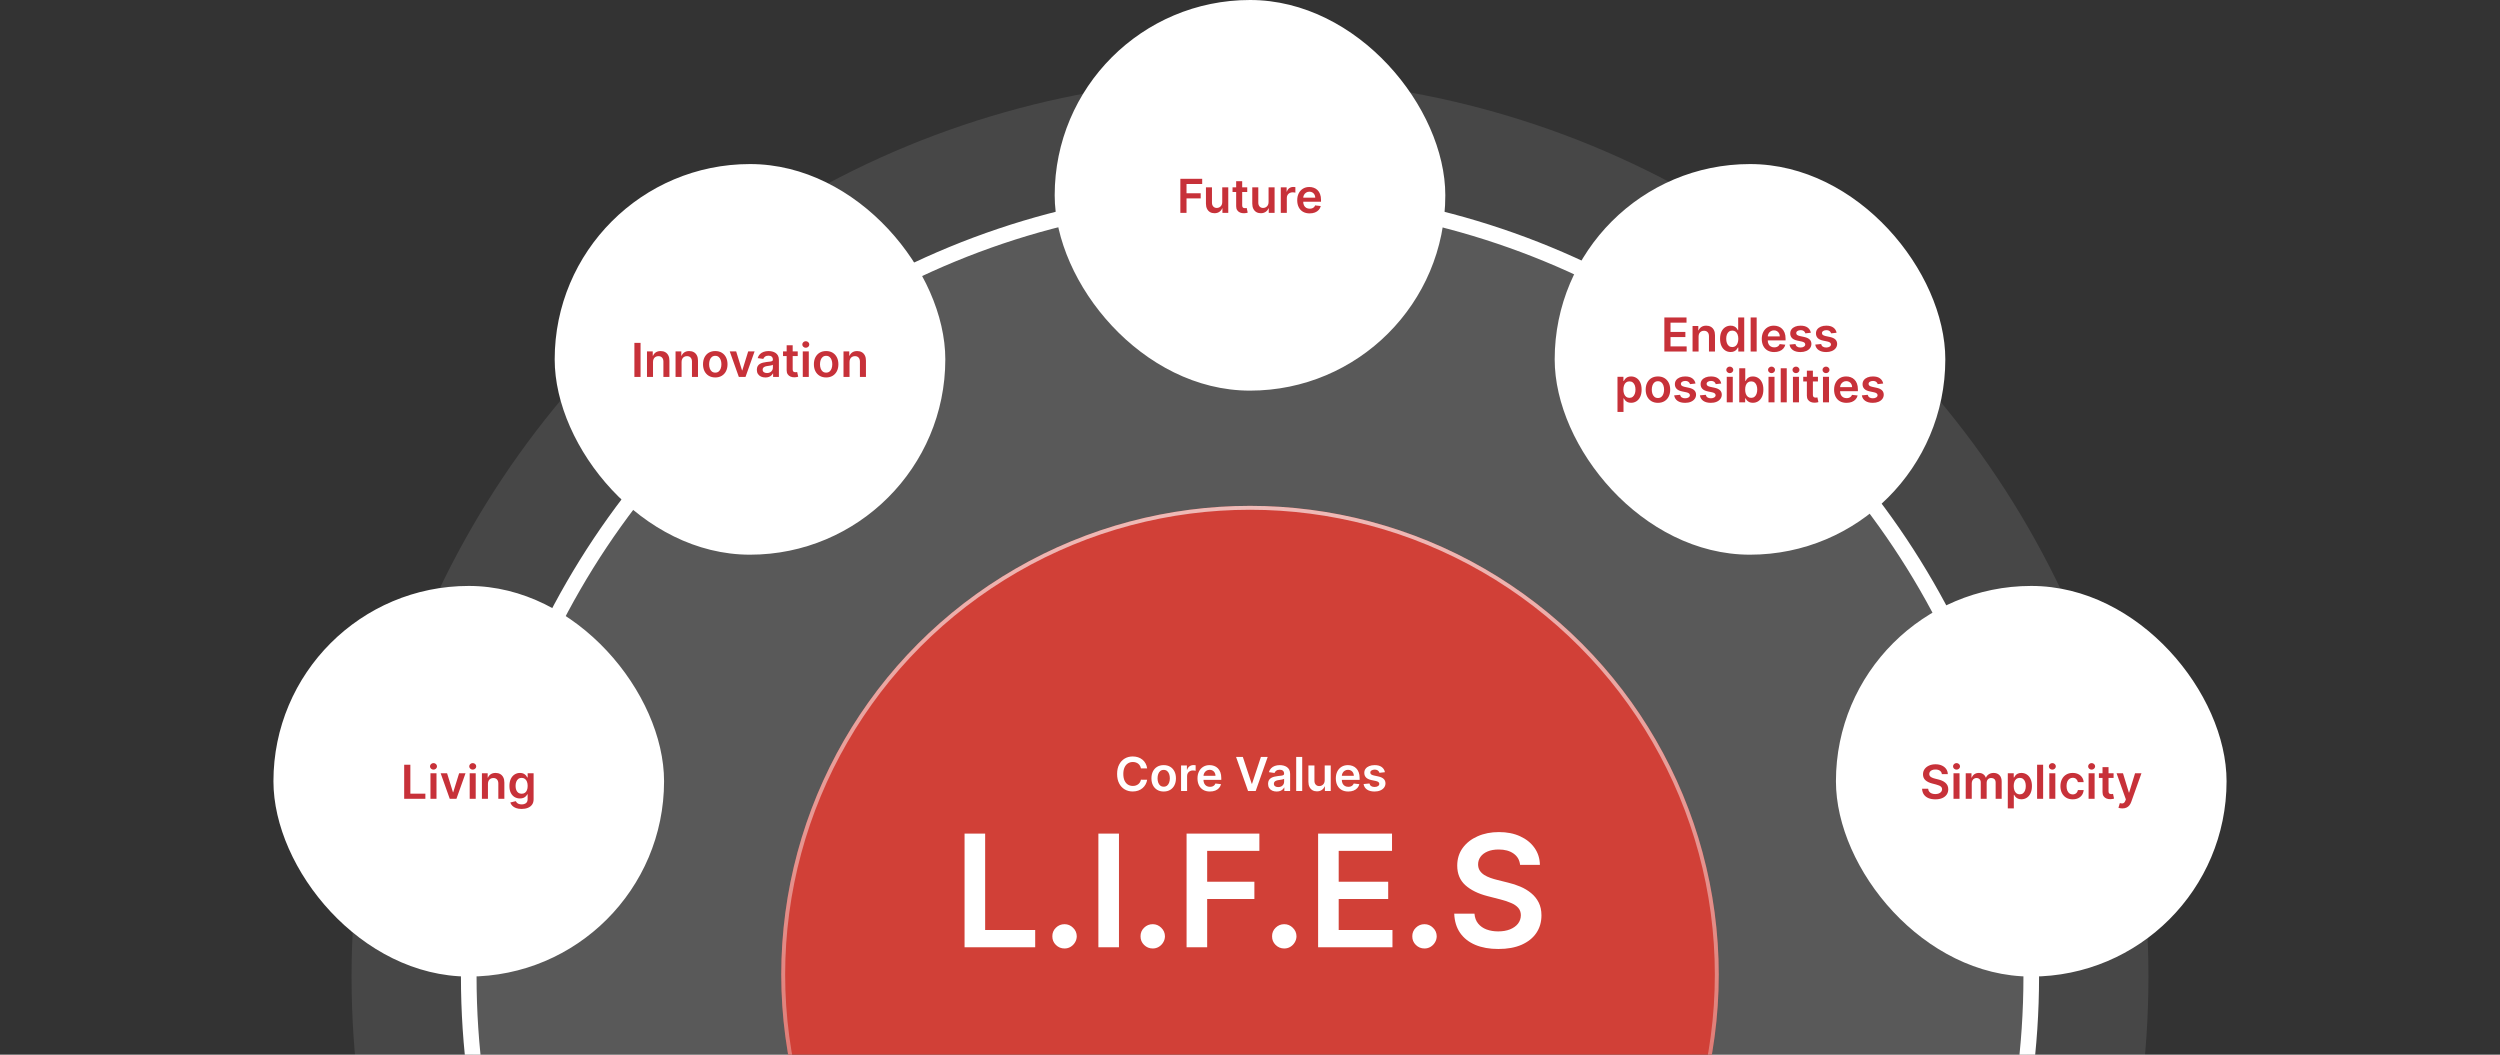
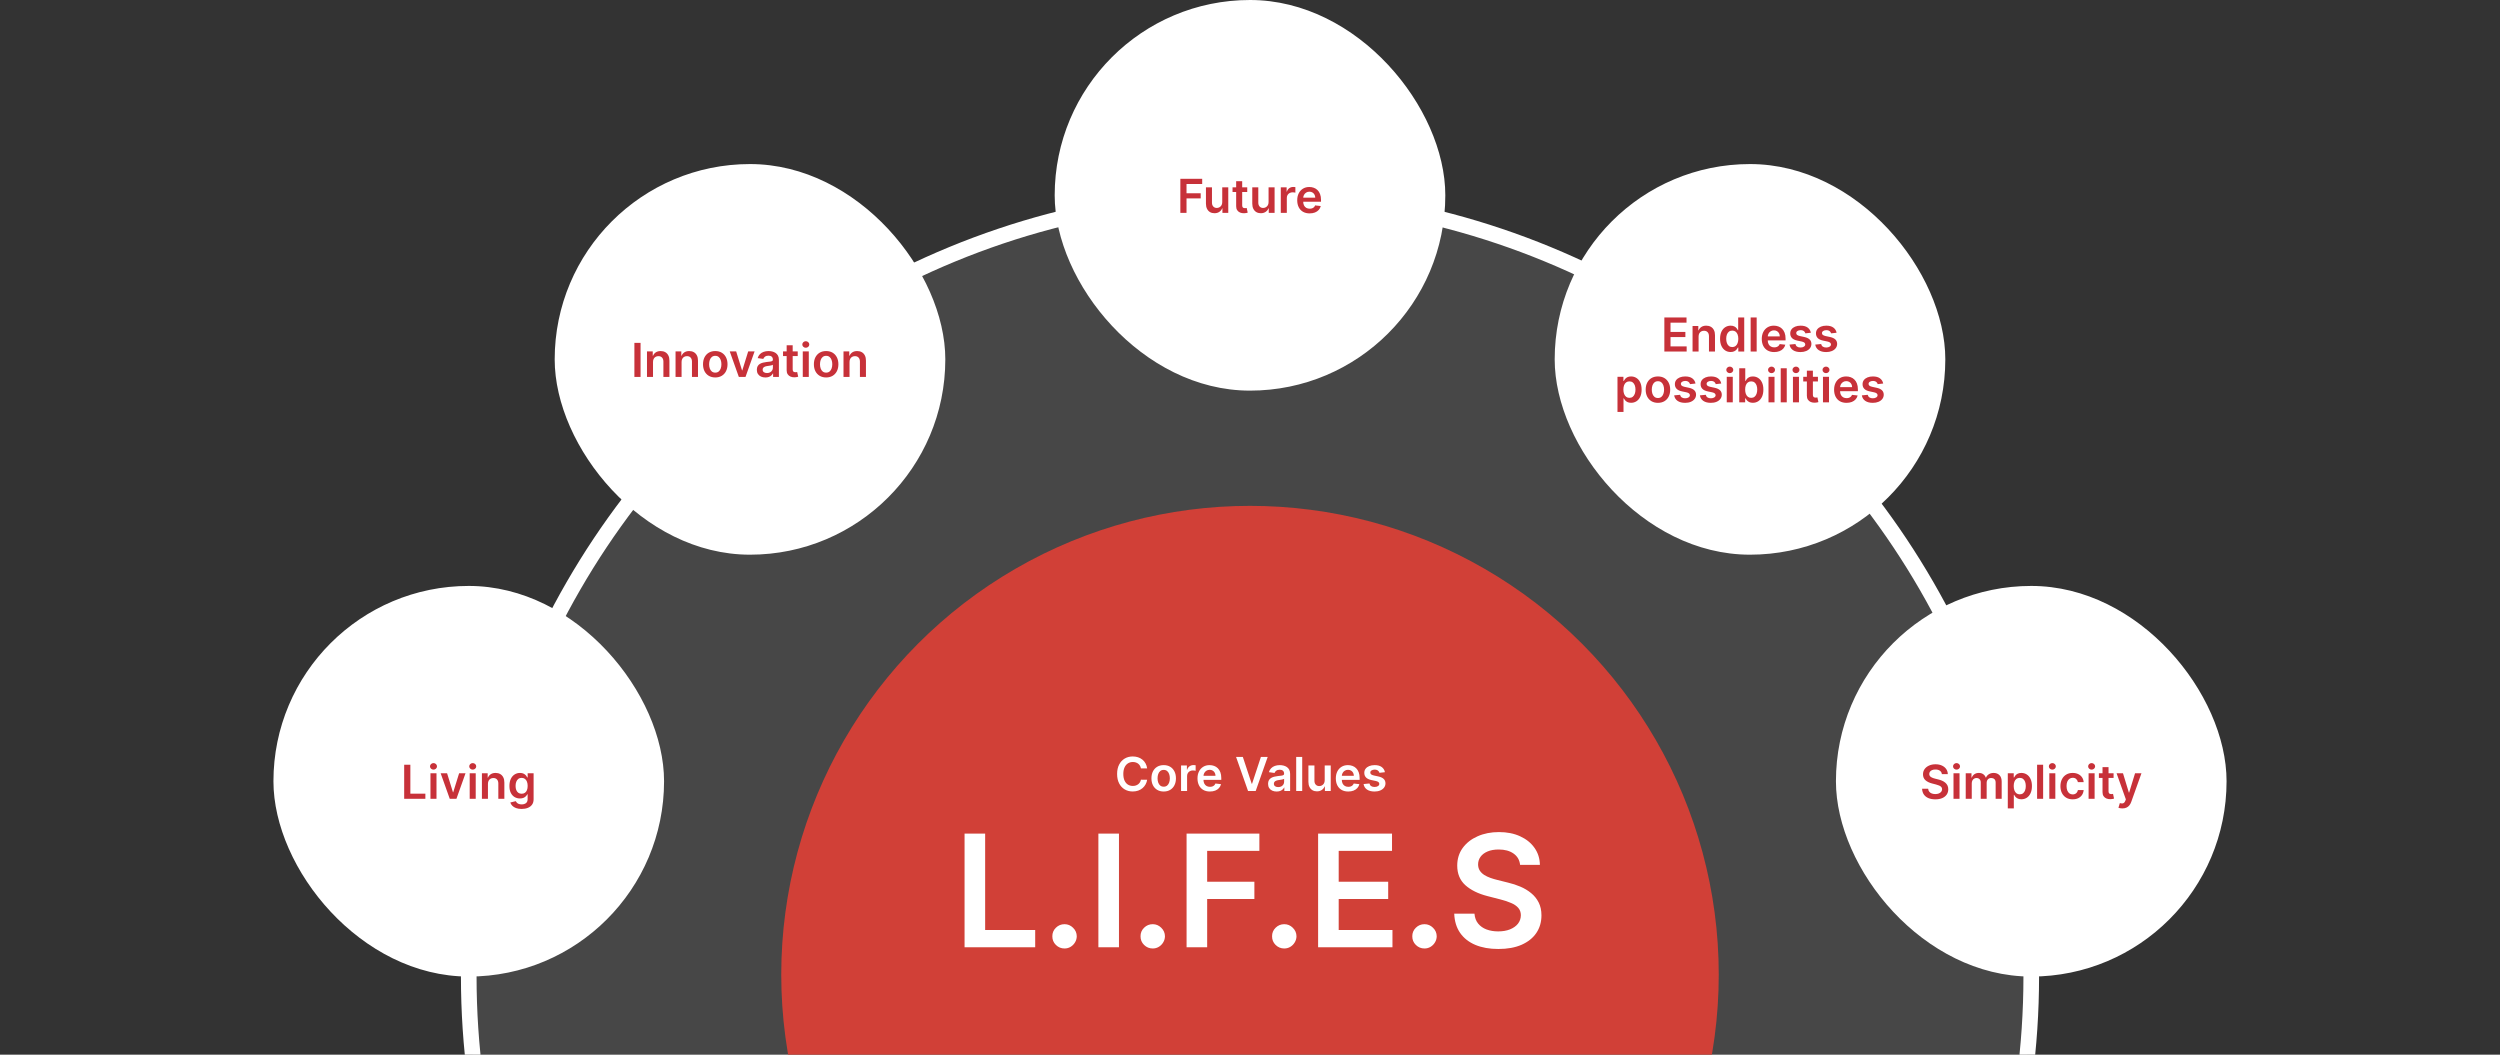
<svg xmlns="http://www.w3.org/2000/svg" width="1280" height="540" viewBox="0 0 1280 540" fill="none">
  <rect x="0" y="0" width="1280" height="540" fill="#333333" stroke="none" />
  <g clip-path="url(#clip0_247_283)">
    <circle cx="640" cy="500" r="400" fill="white" fill-opacity="0.1" stroke="white" stroke-width="8" />
-     <circle cx="640" cy="500" r="460" fill="white" fill-opacity="0.1" />
    <rect x="140" y="300" width="200" height="200" rx="100" fill="white" />
-     <path d="M206.94 409V391.545H210.102V406.349H217.79V409H206.94ZM220.398 409V395.909H223.483V409H220.398ZM221.949 394.051C221.46 394.051 221.04 393.889 220.688 393.565C220.335 393.236 220.159 392.841 220.159 392.381C220.159 391.915 220.335 391.52 220.688 391.196C221.04 390.866 221.46 390.702 221.949 390.702C222.443 390.702 222.864 390.866 223.21 391.196C223.563 391.52 223.739 391.915 223.739 392.381C223.739 392.841 223.563 393.236 223.21 393.565C222.864 393.889 222.443 394.051 221.949 394.051ZM238.349 395.909L233.687 409H230.278L225.616 395.909H228.906L231.914 405.634H232.05L235.067 395.909H238.349ZM240.484 409V395.909H243.569V409H240.484ZM242.035 394.051C241.546 394.051 241.126 393.889 240.773 393.565C240.421 393.236 240.245 392.841 240.245 392.381C240.245 391.915 240.421 391.52 240.773 391.196C241.126 390.866 241.546 390.702 242.035 390.702C242.529 390.702 242.95 390.866 243.296 391.196C243.648 391.52 243.825 391.915 243.825 392.381C243.825 392.841 243.648 393.236 243.296 393.565C242.95 393.889 242.529 394.051 242.035 394.051ZM249.827 401.33V409H246.741V395.909H249.69V398.134H249.844C250.145 397.401 250.625 396.818 251.284 396.386C251.949 395.955 252.77 395.739 253.747 395.739C254.651 395.739 255.438 395.932 256.108 396.318C256.784 396.705 257.307 397.264 257.676 397.997C258.051 398.73 258.236 399.619 258.23 400.665V409H255.145V401.142C255.145 400.267 254.918 399.582 254.463 399.088C254.014 398.594 253.392 398.347 252.597 398.347C252.057 398.347 251.577 398.466 251.156 398.705C250.741 398.937 250.415 399.276 250.176 399.719C249.943 400.162 249.827 400.699 249.827 401.33ZM267.06 414.182C265.952 414.182 265 414.031 264.205 413.73C263.409 413.435 262.77 413.037 262.287 412.537C261.804 412.037 261.469 411.483 261.281 410.875L264.06 410.202C264.185 410.457 264.366 410.71 264.605 410.96C264.844 411.216 265.165 411.426 265.568 411.591C265.977 411.761 266.491 411.847 267.111 411.847C267.986 411.847 268.71 411.634 269.284 411.207C269.858 410.787 270.145 410.094 270.145 409.128V406.648H269.991C269.832 406.966 269.599 407.293 269.293 407.628C268.991 407.963 268.591 408.244 268.091 408.472C267.597 408.699 266.974 408.812 266.224 408.812C265.219 408.812 264.307 408.577 263.489 408.105C262.676 407.628 262.028 406.918 261.545 405.974C261.068 405.026 260.83 403.838 260.83 402.412C260.83 400.974 261.068 399.761 261.545 398.773C262.028 397.778 262.679 397.026 263.497 396.514C264.315 395.997 265.227 395.739 266.233 395.739C267 395.739 267.631 395.869 268.125 396.131C268.625 396.386 269.023 396.696 269.318 397.06C269.614 397.418 269.838 397.756 269.991 398.074H270.162V395.909H273.205V409.213C273.205 410.332 272.938 411.259 272.403 411.991C271.869 412.724 271.139 413.273 270.213 413.636C269.287 414 268.236 414.182 267.06 414.182ZM267.085 406.392C267.739 406.392 268.295 406.233 268.756 405.915C269.216 405.597 269.565 405.139 269.804 404.543C270.043 403.946 270.162 403.23 270.162 402.395C270.162 401.571 270.043 400.849 269.804 400.23C269.571 399.611 269.224 399.131 268.764 398.79C268.31 398.443 267.75 398.27 267.085 398.27C266.398 398.27 265.824 398.449 265.364 398.807C264.903 399.165 264.557 399.656 264.324 400.281C264.091 400.901 263.974 401.605 263.974 402.395C263.974 403.196 264.091 403.898 264.324 404.5C264.563 405.097 264.912 405.562 265.372 405.898C265.838 406.227 266.409 406.392 267.085 406.392Z" fill="#C73139" />
+     <path d="M206.94 409V391.545H210.102V406.349H217.79V409H206.94ZM220.398 409V395.909H223.483V409H220.398ZM221.949 394.051C221.46 394.051 221.04 393.889 220.688 393.565C220.335 393.236 220.159 392.841 220.159 392.381C220.159 391.915 220.335 391.52 220.688 391.196C221.04 390.866 221.46 390.702 221.949 390.702C222.443 390.702 222.864 390.866 223.21 391.196C223.563 391.52 223.739 391.915 223.739 392.381C223.739 392.841 223.563 393.236 223.21 393.565C222.864 393.889 222.443 394.051 221.949 394.051ZM238.349 395.909L233.687 409H230.278L225.616 395.909H228.906L231.914 405.634H232.05L235.067 395.909H238.349ZM240.484 409V395.909H243.569V409H240.484ZM242.035 394.051C241.546 394.051 241.126 393.889 240.773 393.565C240.421 393.236 240.245 392.841 240.245 392.381C240.245 391.915 240.421 391.52 240.773 391.196C241.126 390.866 241.546 390.702 242.035 390.702C242.529 390.702 242.95 390.866 243.296 391.196C243.648 391.52 243.825 391.915 243.825 392.381C243.825 392.841 243.648 393.236 243.296 393.565C242.95 393.889 242.529 394.051 242.035 394.051ZM249.827 401.33V409H246.741V395.909H249.69V398.134H249.844C250.145 397.401 250.625 396.818 251.284 396.386C251.949 395.955 252.77 395.739 253.747 395.739C254.651 395.739 255.438 395.932 256.108 396.318C256.784 396.705 257.307 397.264 257.676 397.997C258.051 398.73 258.236 399.619 258.23 400.665V409H255.145V401.142C255.145 400.267 254.918 399.582 254.463 399.088C254.014 398.594 253.392 398.347 252.597 398.347C252.057 398.347 251.577 398.466 251.156 398.705C250.741 398.937 250.415 399.276 250.176 399.719C249.943 400.162 249.827 400.699 249.827 401.33ZM267.06 414.182C265.952 414.182 265 414.031 264.205 413.73C263.409 413.435 262.77 413.037 262.287 412.537C261.804 412.037 261.469 411.483 261.281 410.875L264.06 410.202C264.185 410.457 264.366 410.71 264.605 410.96C264.844 411.216 265.165 411.426 265.568 411.591C265.977 411.761 266.491 411.847 267.111 411.847C267.986 411.847 268.71 411.634 269.284 411.207C269.858 410.787 270.145 410.094 270.145 409.128V406.648H269.991C269.832 406.966 269.599 407.293 269.293 407.628C268.991 407.963 268.591 408.244 268.091 408.472C267.597 408.699 266.974 408.812 266.224 408.812C265.219 408.812 264.307 408.577 263.489 408.105C262.676 407.628 262.028 406.918 261.545 405.974C261.068 405.026 260.83 403.838 260.83 402.412C260.83 400.974 261.068 399.761 261.545 398.773C262.028 397.778 262.679 397.026 263.497 396.514C264.315 395.997 265.227 395.739 266.233 395.739C267 395.739 267.631 395.869 268.125 396.131C268.625 396.386 269.023 396.696 269.318 397.06C269.614 397.418 269.838 397.756 269.991 398.074H270.162V395.909H273.205V409.213C273.205 410.332 272.938 411.259 272.403 411.991C271.869 412.724 271.139 413.273 270.213 413.636C269.287 414 268.236 414.182 267.06 414.182M267.085 406.392C267.739 406.392 268.295 406.233 268.756 405.915C269.216 405.597 269.565 405.139 269.804 404.543C270.043 403.946 270.162 403.23 270.162 402.395C270.162 401.571 270.043 400.849 269.804 400.23C269.571 399.611 269.224 399.131 268.764 398.79C268.31 398.443 267.75 398.27 267.085 398.27C266.398 398.27 265.824 398.449 265.364 398.807C264.903 399.165 264.557 399.656 264.324 400.281C264.091 400.901 263.974 401.605 263.974 402.395C263.974 403.196 264.091 403.898 264.324 404.5C264.563 405.097 264.912 405.562 265.372 405.898C265.838 406.227 266.409 406.392 267.085 406.392Z" fill="#C73139" />
    <rect x="284" y="84" width="200" height="200" rx="100" fill="white" />
    <path d="M327.969 175.545V193H324.808V175.545H327.969ZM334.342 185.33V193H331.257V179.909H334.206V182.134H334.359C334.661 181.401 335.141 180.818 335.8 180.386C336.464 179.955 337.286 179.739 338.263 179.739C339.166 179.739 339.953 179.932 340.624 180.318C341.3 180.705 341.822 181.264 342.192 181.997C342.567 182.73 342.751 183.619 342.746 184.665V193H339.661V185.142C339.661 184.267 339.433 183.582 338.979 183.088C338.53 182.594 337.908 182.347 337.112 182.347C336.572 182.347 336.092 182.466 335.672 182.705C335.257 182.937 334.93 183.276 334.692 183.719C334.459 184.162 334.342 184.699 334.342 185.33ZM348.967 185.33V193H345.882V179.909H348.831V182.134H348.984C349.286 181.401 349.766 180.818 350.425 180.386C351.089 179.955 351.911 179.739 352.888 179.739C353.791 179.739 354.578 179.932 355.249 180.318C355.925 180.705 356.447 181.264 356.817 181.997C357.192 182.73 357.376 183.619 357.371 184.665V193H354.286V185.142C354.286 184.267 354.058 183.582 353.604 183.088C353.155 182.594 352.533 182.347 351.737 182.347C351.197 182.347 350.717 182.466 350.297 182.705C349.882 182.937 349.555 183.276 349.317 183.719C349.084 184.162 348.967 184.699 348.967 185.33ZM366.217 193.256C364.939 193.256 363.831 192.974 362.893 192.412C361.956 191.849 361.229 191.062 360.712 190.051C360.2 189.04 359.945 187.858 359.945 186.506C359.945 185.153 360.2 183.969 360.712 182.952C361.229 181.935 361.956 181.145 362.893 180.582C363.831 180.02 364.939 179.739 366.217 179.739C367.496 179.739 368.604 180.02 369.541 180.582C370.479 181.145 371.203 181.935 371.714 182.952C372.232 183.969 372.49 185.153 372.49 186.506C372.49 187.858 372.232 189.04 371.714 190.051C371.203 191.062 370.479 191.849 369.541 192.412C368.604 192.974 367.496 193.256 366.217 193.256ZM366.234 190.784C366.928 190.784 367.507 190.594 367.973 190.213C368.439 189.827 368.786 189.31 369.013 188.662C369.246 188.014 369.362 187.293 369.362 186.497C369.362 185.696 369.246 184.972 369.013 184.324C368.786 183.67 368.439 183.151 367.973 182.764C367.507 182.378 366.928 182.185 366.234 182.185C365.524 182.185 364.933 182.378 364.462 182.764C363.996 183.151 363.646 183.67 363.413 184.324C363.186 184.972 363.072 185.696 363.072 186.497C363.072 187.293 363.186 188.014 363.413 188.662C363.646 189.31 363.996 189.827 364.462 190.213C364.933 190.594 365.524 190.784 366.234 190.784ZM386.357 179.909L381.695 193H378.286L373.624 179.909H376.913L379.922 189.634H380.058L383.075 179.909H386.357ZM391.884 193.264C391.054 193.264 390.307 193.116 389.642 192.821C388.983 192.52 388.46 192.077 388.074 191.491C387.693 190.906 387.503 190.185 387.503 189.327C387.503 188.588 387.639 187.977 387.912 187.494C388.185 187.011 388.557 186.625 389.028 186.335C389.5 186.045 390.031 185.827 390.622 185.679C391.219 185.526 391.835 185.415 392.472 185.347C393.239 185.267 393.861 185.196 394.338 185.134C394.815 185.065 395.162 184.963 395.378 184.827C395.599 184.685 395.71 184.466 395.71 184.17V184.119C395.71 183.477 395.52 182.98 395.139 182.628C394.759 182.276 394.21 182.099 393.494 182.099C392.739 182.099 392.139 182.264 391.696 182.594C391.259 182.923 390.963 183.312 390.81 183.761L387.929 183.352C388.156 182.557 388.531 181.892 389.054 181.358C389.577 180.818 390.216 180.415 390.972 180.148C391.727 179.875 392.563 179.739 393.477 179.739C394.108 179.739 394.736 179.812 395.361 179.96C395.986 180.108 396.557 180.352 397.074 180.693C397.591 181.028 398.006 181.486 398.318 182.065C398.636 182.645 398.795 183.369 398.795 184.239V193H395.83V191.202H395.727C395.54 191.565 395.276 191.906 394.935 192.224C394.599 192.537 394.176 192.79 393.665 192.983C393.159 193.17 392.565 193.264 391.884 193.264ZM392.685 190.997C393.304 190.997 393.841 190.875 394.295 190.631C394.75 190.381 395.099 190.051 395.344 189.642C395.594 189.233 395.719 188.787 395.719 188.304V186.761C395.622 186.841 395.457 186.915 395.224 186.983C394.997 187.051 394.741 187.111 394.457 187.162C394.173 187.213 393.892 187.259 393.614 187.298C393.335 187.338 393.094 187.372 392.889 187.401C392.429 187.463 392.017 187.565 391.653 187.707C391.29 187.849 391.003 188.048 390.793 188.304C390.582 188.554 390.477 188.878 390.477 189.276C390.477 189.844 390.685 190.273 391.099 190.562C391.514 190.852 392.043 190.997 392.685 190.997ZM408.435 179.909V182.295H400.909V179.909H408.435ZM402.767 176.773H405.852V189.062C405.852 189.477 405.915 189.795 406.04 190.017C406.17 190.233 406.341 190.381 406.551 190.46C406.761 190.54 406.994 190.58 407.25 190.58C407.443 190.58 407.619 190.565 407.778 190.537C407.943 190.509 408.068 190.483 408.153 190.46L408.673 192.872C408.509 192.929 408.273 192.991 407.966 193.06C407.665 193.128 407.295 193.168 406.858 193.179C406.085 193.202 405.389 193.085 404.77 192.83C404.151 192.568 403.659 192.165 403.295 191.619C402.938 191.074 402.761 190.392 402.767 189.574V176.773ZM411.015 193V179.909H414.1V193H411.015ZM412.566 178.051C412.077 178.051 411.657 177.889 411.305 177.565C410.952 177.236 410.776 176.841 410.776 176.381C410.776 175.915 410.952 175.52 411.305 175.196C411.657 174.866 412.077 174.702 412.566 174.702C413.06 174.702 413.481 174.866 413.827 175.196C414.18 175.52 414.356 175.915 414.356 176.381C414.356 176.841 414.18 177.236 413.827 177.565C413.481 177.889 413.06 178.051 412.566 178.051ZM422.983 193.256C421.705 193.256 420.597 192.974 419.659 192.412C418.722 191.849 417.994 191.062 417.477 190.051C416.966 189.04 416.71 187.858 416.71 186.506C416.71 185.153 416.966 183.969 417.477 182.952C417.994 181.935 418.722 181.145 419.659 180.582C420.597 180.02 421.705 179.739 422.983 179.739C424.261 179.739 425.369 180.02 426.307 180.582C427.244 181.145 427.969 181.935 428.48 182.952C428.997 183.969 429.256 185.153 429.256 186.506C429.256 187.858 428.997 189.04 428.48 190.051C427.969 191.062 427.244 191.849 426.307 192.412C425.369 192.974 424.261 193.256 422.983 193.256ZM423 190.784C423.693 190.784 424.273 190.594 424.739 190.213C425.205 189.827 425.551 189.31 425.778 188.662C426.011 188.014 426.128 187.293 426.128 186.497C426.128 185.696 426.011 184.972 425.778 184.324C425.551 183.67 425.205 183.151 424.739 182.764C424.273 182.378 423.693 182.185 423 182.185C422.29 182.185 421.699 182.378 421.227 182.764C420.761 183.151 420.412 183.67 420.179 184.324C419.952 184.972 419.838 185.696 419.838 186.497C419.838 187.293 419.952 188.014 420.179 188.662C420.412 189.31 420.761 189.827 421.227 190.213C421.699 190.594 422.29 190.784 423 190.784ZM434.96 185.33V193H431.874V179.909H434.823V182.134H434.977C435.278 181.401 435.758 180.818 436.417 180.386C437.082 179.955 437.903 179.739 438.88 179.739C439.783 179.739 440.57 179.932 441.241 180.318C441.917 180.705 442.44 181.264 442.809 181.997C443.184 182.73 443.369 183.619 443.363 184.665V193H440.278V185.142C440.278 184.267 440.05 183.582 439.596 183.088C439.147 182.594 438.525 182.347 437.729 182.347C437.19 182.347 436.71 182.466 436.289 182.705C435.874 182.937 435.548 183.276 435.309 183.719C435.076 184.162 434.96 184.699 434.96 185.33Z" fill="#C73139" />
    <rect x="540" width="200" height="200" rx="100" fill="white" />
    <path d="M604.339 109V91.546H615.521V94.196H607.501V98.935H614.754V101.585H607.501V109H604.339ZM625.788 103.494V95.909H628.874V109H625.882V106.673H625.746C625.45 107.406 624.964 108.006 624.288 108.472C623.618 108.937 622.791 109.17 621.808 109.17C620.95 109.17 620.192 108.98 619.533 108.599C618.879 108.213 618.368 107.653 617.999 106.92C617.629 106.182 617.445 105.29 617.445 104.244V95.909H620.53V103.767C620.53 104.597 620.757 105.256 621.212 105.744C621.666 106.233 622.263 106.477 623.001 106.477C623.456 106.477 623.896 106.366 624.322 106.145C624.749 105.923 625.098 105.594 625.371 105.156C625.649 104.713 625.788 104.159 625.788 103.494ZM638.583 95.909V98.296H631.058V95.909H638.583ZM632.915 92.773H636.001V105.062C636.001 105.477 636.063 105.795 636.188 106.017C636.319 106.233 636.489 106.381 636.7 106.46C636.91 106.54 637.143 106.58 637.398 106.58C637.592 106.58 637.768 106.565 637.927 106.537C638.092 106.509 638.217 106.483 638.302 106.46L638.822 108.872C638.657 108.929 638.421 108.991 638.114 109.06C637.813 109.128 637.444 109.168 637.006 109.179C636.234 109.202 635.538 109.085 634.918 108.83C634.299 108.568 633.808 108.165 633.444 107.619C633.086 107.074 632.91 106.392 632.915 105.574V92.773ZM649.507 103.494V95.909H652.592V109H649.601V106.673H649.464C649.169 107.406 648.683 108.006 648.007 108.472C647.337 108.937 646.51 109.17 645.527 109.17C644.669 109.17 643.911 108.98 643.251 108.599C642.598 108.213 642.087 107.653 641.717 106.92C641.348 106.182 641.163 105.29 641.163 104.244V95.909H644.249V103.767C644.249 104.597 644.476 105.256 644.93 105.744C645.385 106.233 645.982 106.477 646.72 106.477C647.175 106.477 647.615 106.366 648.041 106.145C648.467 105.923 648.817 105.594 649.089 105.156C649.368 104.713 649.507 104.159 649.507 103.494ZM655.765 109V95.909H658.756V98.091H658.893C659.131 97.335 659.54 96.753 660.12 96.344C660.705 95.929 661.373 95.722 662.123 95.722C662.293 95.722 662.484 95.73 662.694 95.747C662.91 95.758 663.089 95.778 663.231 95.807V98.645C663.1 98.599 662.893 98.56 662.609 98.526C662.33 98.486 662.06 98.466 661.799 98.466C661.237 98.466 660.731 98.588 660.282 98.832C659.839 99.071 659.489 99.403 659.234 99.829C658.978 100.256 658.85 100.747 658.85 101.304V109H655.765ZM670.537 109.256C669.224 109.256 668.091 108.983 667.136 108.438C666.188 107.886 665.457 107.108 664.946 106.102C664.435 105.091 664.179 103.901 664.179 102.531C664.179 101.185 664.435 100.003 664.946 98.986C665.463 97.963 666.185 97.168 667.111 96.599C668.037 96.026 669.125 95.739 670.375 95.739C671.182 95.739 671.943 95.869 672.659 96.131C673.381 96.386 674.017 96.784 674.568 97.324C675.125 97.864 675.563 98.551 675.881 99.386C676.199 100.216 676.358 101.205 676.358 102.352V103.298H665.628V101.219H673.401C673.395 100.628 673.267 100.102 673.017 99.642C672.767 99.176 672.418 98.81 671.969 98.543C671.526 98.276 671.009 98.142 670.418 98.142C669.787 98.142 669.233 98.296 668.756 98.602C668.278 98.903 667.906 99.301 667.639 99.796C667.378 100.284 667.244 100.821 667.239 101.406V103.222C667.239 103.983 667.378 104.636 667.656 105.182C667.935 105.722 668.324 106.136 668.824 106.426C669.324 106.71 669.909 106.852 670.58 106.852C671.028 106.852 671.435 106.79 671.798 106.665C672.162 106.534 672.477 106.344 672.744 106.094C673.011 105.844 673.213 105.534 673.349 105.165L676.23 105.489C676.048 106.25 675.702 106.915 675.19 107.483C674.685 108.045 674.037 108.483 673.247 108.795C672.457 109.102 671.554 109.256 670.537 109.256Z" fill="#C73139" />
    <rect x="796" y="84" width="200" height="200" rx="100" fill="white" />
    <path d="M852.147 180V162.545H863.5V165.196H855.309V169.935H862.912V172.585H855.309V177.349H863.568V180H852.147ZM869.674 172.33V180H866.589V166.909H869.538V169.134H869.691C869.993 168.401 870.473 167.818 871.132 167.386C871.797 166.955 872.618 166.739 873.595 166.739C874.498 166.739 875.285 166.932 875.956 167.318C876.632 167.705 877.154 168.264 877.524 168.997C877.899 169.73 878.083 170.619 878.078 171.665V180H874.993V172.142C874.993 171.267 874.765 170.582 874.311 170.088C873.862 169.594 873.24 169.347 872.444 169.347C871.904 169.347 871.424 169.466 871.004 169.705C870.589 169.937 870.262 170.276 870.024 170.719C869.791 171.162 869.674 171.699 869.674 172.33ZM886.072 180.23C885.044 180.23 884.123 179.966 883.311 179.438C882.498 178.909 881.856 178.142 881.385 177.136C880.913 176.131 880.677 174.909 880.677 173.472C880.677 172.017 880.916 170.79 881.393 169.79C881.876 168.784 882.527 168.026 883.345 167.514C884.163 166.997 885.075 166.739 886.081 166.739C886.848 166.739 887.478 166.869 887.973 167.131C888.467 167.386 888.859 167.696 889.149 168.06C889.439 168.418 889.663 168.756 889.822 169.074H889.95V162.545H893.044V180H890.01V177.938H889.822C889.663 178.256 889.433 178.594 889.132 178.952C888.831 179.304 888.433 179.605 887.939 179.855C887.444 180.105 886.822 180.23 886.072 180.23ZM886.933 177.699C887.586 177.699 888.143 177.523 888.603 177.17C889.064 176.812 889.413 176.315 889.652 175.679C889.89 175.043 890.01 174.301 890.01 173.455C890.01 172.608 889.89 171.872 889.652 171.247C889.419 170.622 889.072 170.136 888.612 169.79C888.157 169.443 887.598 169.27 886.933 169.27C886.245 169.27 885.672 169.449 885.211 169.807C884.751 170.165 884.404 170.659 884.172 171.29C883.939 171.92 883.822 172.642 883.822 173.455C883.822 174.273 883.939 175.003 884.172 175.645C884.41 176.281 884.76 176.784 885.22 177.153C885.686 177.517 886.257 177.699 886.933 177.699ZM899.417 162.545V180H896.331V162.545H899.417ZM908.385 180.256C907.072 180.256 905.939 179.983 904.984 179.438C904.035 178.886 903.305 178.108 902.794 177.102C902.282 176.091 902.027 174.901 902.027 173.531C902.027 172.185 902.282 171.003 902.794 169.986C903.311 168.963 904.032 168.168 904.958 167.599C905.885 167.026 906.973 166.739 908.223 166.739C909.029 166.739 909.791 166.869 910.507 167.131C911.228 167.386 911.865 167.784 912.416 168.324C912.973 168.864 913.41 169.551 913.728 170.386C914.047 171.216 914.206 172.205 914.206 173.352V174.298H903.475V172.219H911.248C911.243 171.628 911.115 171.102 910.865 170.642C910.615 170.176 910.265 169.81 909.816 169.543C909.373 169.276 908.856 169.142 908.265 169.142C907.635 169.142 907.081 169.295 906.603 169.602C906.126 169.903 905.754 170.301 905.487 170.795C905.225 171.284 905.092 171.821 905.086 172.406V174.222C905.086 174.983 905.225 175.636 905.504 176.182C905.782 176.722 906.172 177.136 906.672 177.426C907.172 177.71 907.757 177.852 908.427 177.852C908.876 177.852 909.282 177.79 909.646 177.665C910.01 177.534 910.325 177.344 910.592 177.094C910.859 176.844 911.061 176.534 911.197 176.165L914.078 176.489C913.896 177.25 913.549 177.915 913.038 178.483C912.532 179.045 911.885 179.483 911.095 179.795C910.305 180.102 909.402 180.256 908.385 180.256ZM927.162 170.369L924.35 170.676C924.27 170.392 924.131 170.125 923.932 169.875C923.739 169.625 923.478 169.423 923.148 169.27C922.819 169.116 922.415 169.04 921.938 169.04C921.296 169.04 920.756 169.179 920.319 169.457C919.887 169.736 919.674 170.097 919.679 170.54C919.674 170.92 919.813 171.23 920.097 171.469C920.387 171.707 920.864 171.903 921.529 172.057L923.762 172.534C925 172.801 925.921 173.224 926.523 173.804C927.131 174.384 927.438 175.142 927.444 176.08C927.438 176.903 927.196 177.631 926.719 178.261C926.248 178.886 925.591 179.375 924.75 179.727C923.909 180.08 922.944 180.256 921.853 180.256C920.25 180.256 918.961 179.92 917.983 179.25C917.006 178.574 916.424 177.634 916.236 176.429L919.245 176.139C919.381 176.73 919.671 177.176 920.114 177.477C920.557 177.778 921.134 177.929 921.844 177.929C922.577 177.929 923.165 177.778 923.608 177.477C924.057 177.176 924.282 176.804 924.282 176.361C924.282 175.986 924.137 175.676 923.847 175.432C923.563 175.187 923.12 175 922.517 174.869L920.284 174.401C919.029 174.139 918.1 173.699 917.498 173.08C916.895 172.455 916.597 171.665 916.603 170.71C916.597 169.903 916.816 169.205 917.259 168.614C917.708 168.017 918.33 167.557 919.125 167.233C919.926 166.903 920.85 166.739 921.895 166.739C923.429 166.739 924.637 167.065 925.517 167.719C926.404 168.372 926.952 169.256 927.162 170.369ZM940.334 170.369L937.522 170.676C937.442 170.392 937.303 170.125 937.104 169.875C936.911 169.625 936.65 169.423 936.32 169.27C935.99 169.116 935.587 169.04 935.11 169.04C934.468 169.04 933.928 169.179 933.49 169.457C933.059 169.736 932.846 170.097 932.851 170.54C932.846 170.92 932.985 171.23 933.269 171.469C933.559 171.707 934.036 171.903 934.701 172.057L936.934 172.534C938.172 172.801 939.093 173.224 939.695 173.804C940.303 174.384 940.61 175.142 940.615 176.08C940.61 176.903 940.368 177.631 939.891 178.261C939.419 178.886 938.763 179.375 937.922 179.727C937.081 180.08 936.115 180.256 935.025 180.256C933.422 180.256 932.132 179.92 931.155 179.25C930.178 178.574 929.596 177.634 929.408 176.429L932.417 176.139C932.553 176.73 932.843 177.176 933.286 177.477C933.729 177.778 934.306 177.929 935.016 177.929C935.749 177.929 936.337 177.778 936.78 177.477C937.229 177.176 937.453 176.804 937.453 176.361C937.453 175.986 937.309 175.676 937.019 175.432C936.735 175.187 936.292 175 935.689 174.869L933.456 174.401C932.201 174.139 931.272 173.699 930.669 173.08C930.067 172.455 929.769 171.665 929.775 170.71C929.769 169.903 929.988 169.205 930.431 168.614C930.88 168.017 931.502 167.557 932.297 167.233C933.098 166.903 934.022 166.739 935.067 166.739C936.601 166.739 937.809 167.065 938.689 167.719C939.576 168.372 940.124 169.256 940.334 170.369ZM828.152 210.909V192.909H831.186V195.074H831.365C831.524 194.756 831.748 194.418 832.038 194.06C832.328 193.696 832.72 193.386 833.214 193.131C833.708 192.869 834.339 192.739 835.106 192.739C836.118 192.739 837.029 192.997 837.842 193.514C838.66 194.026 839.308 194.784 839.785 195.79C840.268 196.79 840.51 198.017 840.51 199.472C840.51 200.909 840.274 202.131 839.802 203.136C839.331 204.142 838.689 204.909 837.876 205.438C837.064 205.966 836.143 206.23 835.115 206.23C834.365 206.23 833.743 206.105 833.248 205.855C832.754 205.605 832.356 205.304 832.055 204.952C831.76 204.594 831.529 204.256 831.365 203.938H831.237V210.909H828.152ZM831.177 199.455C831.177 200.301 831.297 201.043 831.535 201.679C831.779 202.315 832.129 202.812 832.583 203.17C833.044 203.523 833.6 203.699 834.254 203.699C834.936 203.699 835.507 203.517 835.967 203.153C836.427 202.784 836.774 202.281 837.007 201.645C837.245 201.003 837.365 200.273 837.365 199.455C837.365 198.642 837.248 197.92 837.015 197.29C836.782 196.659 836.436 196.165 835.975 195.807C835.515 195.449 834.941 195.27 834.254 195.27C833.595 195.27 833.035 195.443 832.575 195.79C832.115 196.136 831.765 196.622 831.527 197.247C831.294 197.872 831.177 198.608 831.177 199.455ZM848.862 206.256C847.583 206.256 846.475 205.974 845.538 205.412C844.6 204.849 843.873 204.062 843.356 203.051C842.845 202.04 842.589 200.858 842.589 199.506C842.589 198.153 842.845 196.969 843.356 195.952C843.873 194.935 844.6 194.145 845.538 193.582C846.475 193.02 847.583 192.739 848.862 192.739C850.14 192.739 851.248 193.02 852.186 193.582C853.123 194.145 853.848 194.935 854.359 195.952C854.876 196.969 855.135 198.153 855.135 199.506C855.135 200.858 854.876 202.04 854.359 203.051C853.848 204.062 853.123 204.849 852.186 205.412C851.248 205.974 850.14 206.256 848.862 206.256ZM848.879 203.784C849.572 203.784 850.152 203.594 850.618 203.213C851.083 202.827 851.43 202.31 851.657 201.662C851.89 201.014 852.007 200.293 852.007 199.497C852.007 198.696 851.89 197.972 851.657 197.324C851.43 196.67 851.083 196.151 850.618 195.764C850.152 195.378 849.572 195.185 848.879 195.185C848.169 195.185 847.578 195.378 847.106 195.764C846.64 196.151 846.291 196.67 846.058 197.324C845.831 197.972 845.717 198.696 845.717 199.497C845.717 200.293 845.831 201.014 846.058 201.662C846.291 202.31 846.64 202.827 847.106 203.213C847.578 203.594 848.169 203.784 848.879 203.784ZM868.1 196.369L865.287 196.676C865.208 196.392 865.069 196.125 864.87 195.875C864.676 195.625 864.415 195.423 864.086 195.27C863.756 195.116 863.353 195.04 862.875 195.04C862.233 195.04 861.694 195.179 861.256 195.457C860.824 195.736 860.611 196.097 860.617 196.54C860.611 196.92 860.75 197.23 861.034 197.469C861.324 197.707 861.801 197.903 862.466 198.057L864.699 198.534C865.938 198.801 866.858 199.224 867.461 199.804C868.069 200.384 868.375 201.142 868.381 202.08C868.375 202.903 868.134 203.631 867.657 204.261C867.185 204.886 866.529 205.375 865.688 205.727C864.847 206.08 863.881 206.256 862.79 206.256C861.188 206.256 859.898 205.92 858.921 205.25C857.944 204.574 857.361 203.634 857.174 202.429L860.182 202.139C860.319 202.73 860.608 203.176 861.051 203.477C861.495 203.778 862.071 203.929 862.782 203.929C863.515 203.929 864.103 203.778 864.546 203.477C864.995 203.176 865.219 202.804 865.219 202.361C865.219 201.986 865.074 201.676 864.784 201.432C864.5 201.187 864.057 201 863.455 200.869L861.222 200.401C859.966 200.139 859.037 199.699 858.435 199.08C857.833 198.455 857.534 197.665 857.54 196.71C857.534 195.903 857.753 195.205 858.196 194.614C858.645 194.017 859.267 193.557 860.063 193.233C860.864 192.903 861.787 192.739 862.833 192.739C864.367 192.739 865.574 193.065 866.455 193.719C867.341 194.372 867.89 195.256 868.1 196.369ZM881.272 196.369L878.459 196.676C878.38 196.392 878.24 196.125 878.042 195.875C877.848 195.625 877.587 195.423 877.257 195.27C876.928 195.116 876.525 195.04 876.047 195.04C875.405 195.04 874.865 195.179 874.428 195.457C873.996 195.736 873.783 196.097 873.789 196.54C873.783 196.92 873.922 197.23 874.206 197.469C874.496 197.707 874.973 197.903 875.638 198.057L877.871 198.534C879.11 198.801 880.03 199.224 880.632 199.804C881.24 200.384 881.547 201.142 881.553 202.08C881.547 202.903 881.306 203.631 880.828 204.261C880.357 204.886 879.701 205.375 878.86 205.727C878.019 206.08 877.053 206.256 875.962 206.256C874.36 206.256 873.07 205.92 872.093 205.25C871.115 204.574 870.533 203.634 870.346 202.429L873.354 202.139C873.49 202.73 873.78 203.176 874.223 203.477C874.667 203.778 875.243 203.929 875.953 203.929C876.686 203.929 877.275 203.778 877.718 203.477C878.167 203.176 878.391 202.804 878.391 202.361C878.391 201.986 878.246 201.676 877.956 201.432C877.672 201.187 877.229 201 876.627 200.869L874.394 200.401C873.138 200.139 872.209 199.699 871.607 199.08C871.005 198.455 870.706 197.665 870.712 196.71C870.706 195.903 870.925 195.205 871.368 194.614C871.817 194.017 872.439 193.557 873.235 193.233C874.036 192.903 874.959 192.739 876.005 192.739C877.539 192.739 878.746 193.065 879.627 193.719C880.513 194.372 881.061 195.256 881.272 196.369ZM884.097 206V192.909H887.182V206H884.097ZM885.648 191.051C885.159 191.051 884.739 190.889 884.387 190.565C884.034 190.236 883.858 189.841 883.858 189.381C883.858 188.915 884.034 188.52 884.387 188.196C884.739 187.866 885.159 187.702 885.648 187.702C886.142 187.702 886.563 187.866 886.909 188.196C887.262 188.52 887.438 188.915 887.438 189.381C887.438 189.841 887.262 190.236 886.909 190.565C886.563 190.889 886.142 191.051 885.648 191.051ZM890.491 206V188.545H893.576V195.074H893.704C893.863 194.756 894.088 194.418 894.377 194.06C894.667 193.696 895.059 193.386 895.554 193.131C896.048 192.869 896.679 192.739 897.446 192.739C898.457 192.739 899.369 192.997 900.181 193.514C901 194.026 901.647 194.784 902.125 195.79C902.608 196.79 902.849 198.017 902.849 199.472C902.849 200.909 902.613 202.131 902.142 203.136C901.67 204.142 901.028 204.909 900.216 205.438C899.403 205.966 898.483 206.23 897.454 206.23C896.704 206.23 896.082 206.105 895.588 205.855C895.093 205.605 894.696 205.304 894.395 204.952C894.099 204.594 893.869 204.256 893.704 203.938H893.525V206H890.491ZM893.517 199.455C893.517 200.301 893.636 201.043 893.875 201.679C894.119 202.315 894.468 202.812 894.923 203.17C895.383 203.523 895.94 203.699 896.593 203.699C897.275 203.699 897.846 203.517 898.306 203.153C898.767 202.784 899.113 202.281 899.346 201.645C899.585 201.003 899.704 200.273 899.704 199.455C899.704 198.642 899.588 197.92 899.355 197.29C899.122 196.659 898.775 196.165 898.315 195.807C897.855 195.449 897.281 195.27 896.593 195.27C895.934 195.27 895.375 195.443 894.914 195.79C894.454 196.136 894.105 196.622 893.866 197.247C893.633 197.872 893.517 198.608 893.517 199.455ZM905.472 206V192.909H908.557V206H905.472ZM907.023 191.051C906.534 191.051 906.114 190.889 905.762 190.565C905.409 190.236 905.233 189.841 905.233 189.381C905.233 188.915 905.409 188.52 905.762 188.196C906.114 187.866 906.534 187.702 907.023 187.702C907.517 187.702 907.938 187.866 908.284 188.196C908.637 188.52 908.813 188.915 908.813 189.381C908.813 189.841 908.637 190.236 908.284 190.565C907.938 190.889 907.517 191.051 907.023 191.051ZM914.815 188.545V206H911.73V188.545H914.815ZM917.988 206V192.909H921.073V206H917.988ZM919.539 191.051C919.05 191.051 918.63 190.889 918.277 190.565C917.925 190.236 917.749 189.841 917.749 189.381C917.749 188.915 917.925 188.52 918.277 188.196C918.63 187.866 919.05 187.702 919.539 187.702C920.033 187.702 920.453 187.866 920.8 188.196C921.152 188.52 921.328 188.915 921.328 189.381C921.328 189.841 921.152 190.236 920.8 190.565C920.453 190.889 920.033 191.051 919.539 191.051ZM930.782 192.909V195.295H923.257V192.909H930.782ZM925.115 189.773H928.2V202.062C928.2 202.477 928.262 202.795 928.387 203.017C928.518 203.233 928.689 203.381 928.899 203.46C929.109 203.54 929.342 203.58 929.598 203.58C929.791 203.58 929.967 203.565 930.126 203.537C930.291 203.509 930.416 203.483 930.501 203.46L931.021 205.872C930.856 205.929 930.62 205.991 930.314 206.06C930.012 206.128 929.643 206.168 929.206 206.179C928.433 206.202 927.737 206.085 927.118 205.83C926.498 205.568 926.007 205.165 925.643 204.619C925.285 204.074 925.109 203.392 925.115 202.574V189.773ZM933.363 206V192.909H936.448V206H933.363ZM934.914 191.051C934.425 191.051 934.005 190.889 933.652 190.565C933.3 190.236 933.124 189.841 933.124 189.381C933.124 188.915 933.3 188.52 933.652 188.196C934.005 187.866 934.425 187.702 934.914 187.702C935.408 187.702 935.828 187.866 936.175 188.196C936.527 188.52 936.703 188.915 936.703 189.381C936.703 189.841 936.527 190.236 936.175 190.565C935.828 190.889 935.408 191.051 934.914 191.051ZM945.416 206.256C944.103 206.256 942.97 205.983 942.015 205.438C941.066 204.886 940.336 204.108 939.825 203.102C939.314 202.091 939.058 200.901 939.058 199.531C939.058 198.185 939.314 197.003 939.825 195.986C940.342 194.963 941.064 194.168 941.99 193.599C942.916 193.026 944.004 192.739 945.254 192.739C946.061 192.739 946.822 192.869 947.538 193.131C948.26 193.386 948.896 193.784 949.447 194.324C950.004 194.864 950.441 195.551 950.76 196.386C951.078 197.216 951.237 198.205 951.237 199.352V200.298H940.507V198.219H948.279C948.274 197.628 948.146 197.102 947.896 196.642C947.646 196.176 947.297 195.81 946.848 195.543C946.404 195.276 945.887 195.142 945.297 195.142C944.666 195.142 944.112 195.295 943.635 195.602C943.157 195.903 942.785 196.301 942.518 196.795C942.257 197.284 942.123 197.821 942.118 198.406V200.222C942.118 200.983 942.257 201.636 942.535 202.182C942.814 202.722 943.203 203.136 943.703 203.426C944.203 203.71 944.788 203.852 945.458 203.852C945.907 203.852 946.314 203.79 946.677 203.665C947.041 203.534 947.356 203.344 947.623 203.094C947.89 202.844 948.092 202.534 948.228 202.165L951.109 202.489C950.927 203.25 950.581 203.915 950.069 204.483C949.564 205.045 948.916 205.483 948.126 205.795C947.336 206.102 946.433 206.256 945.416 206.256ZM964.194 196.369L961.381 196.676C961.301 196.392 961.162 196.125 960.963 195.875C960.77 195.625 960.509 195.423 960.179 195.27C959.85 195.116 959.446 195.04 958.969 195.04C958.327 195.04 957.787 195.179 957.35 195.457C956.918 195.736 956.705 196.097 956.711 196.54C956.705 196.92 956.844 197.23 957.128 197.469C957.418 197.707 957.895 197.903 958.56 198.057L960.793 198.534C962.032 198.801 962.952 199.224 963.554 199.804C964.162 200.384 964.469 201.142 964.475 202.08C964.469 202.903 964.228 203.631 963.75 204.261C963.279 204.886 962.623 205.375 961.782 205.727C960.941 206.08 959.975 206.256 958.884 206.256C957.282 206.256 955.992 205.92 955.015 205.25C954.037 204.574 953.455 203.634 953.267 202.429L956.276 202.139C956.412 202.73 956.702 203.176 957.145 203.477C957.588 203.778 958.165 203.929 958.875 203.929C959.608 203.929 960.196 203.778 960.64 203.477C961.088 203.176 961.313 202.804 961.313 202.361C961.313 201.986 961.168 201.676 960.878 201.432C960.594 201.187 960.151 201 959.549 200.869L957.316 200.401C956.06 200.139 955.131 199.699 954.529 199.08C953.926 198.455 953.628 197.665 953.634 196.71C953.628 195.903 953.847 195.205 954.29 194.614C954.739 194.017 955.361 193.557 956.157 193.233C956.958 192.903 957.881 192.739 958.926 192.739C960.461 192.739 961.668 193.065 962.549 193.719C963.435 194.372 963.983 195.256 964.194 196.369Z" fill="#C73139" />
    <rect x="940" y="300" width="200" height="200" rx="100" fill="white" />
    <path d="M994.231 396.344C994.151 395.599 993.816 395.02 993.225 394.605C992.64 394.19 991.879 393.983 990.941 393.983C990.282 393.983 989.717 394.082 989.245 394.281C988.773 394.48 988.413 394.75 988.163 395.091C987.913 395.432 987.785 395.821 987.779 396.259C987.779 396.622 987.862 396.937 988.026 397.205C988.197 397.472 988.427 397.699 988.717 397.886C989.006 398.068 989.327 398.222 989.68 398.347C990.032 398.472 990.387 398.577 990.745 398.662L992.381 399.071C993.04 399.224 993.674 399.432 994.282 399.693C994.896 399.955 995.444 400.284 995.927 400.682C996.415 401.08 996.802 401.56 997.086 402.122C997.37 402.685 997.512 403.344 997.512 404.099C997.512 405.122 997.251 406.023 996.728 406.801C996.205 407.574 995.45 408.179 994.461 408.616C993.478 409.048 992.288 409.264 990.89 409.264C989.532 409.264 988.353 409.054 987.353 408.634C986.359 408.213 985.58 407.599 985.018 406.793C984.461 405.986 984.16 405.003 984.114 403.844H987.225C987.271 404.452 987.458 404.957 987.788 405.361C988.117 405.764 988.546 406.065 989.075 406.264C989.609 406.463 990.205 406.562 990.864 406.562C991.552 406.562 992.154 406.46 992.671 406.256C993.194 406.045 993.603 405.756 993.898 405.386C994.194 405.011 994.344 404.574 994.35 404.074C994.344 403.619 994.211 403.244 993.95 402.949C993.688 402.648 993.322 402.398 992.85 402.199C992.384 401.994 991.839 401.812 991.214 401.653L989.228 401.142C987.79 400.773 986.654 400.213 985.819 399.463C984.989 398.707 984.575 397.705 984.575 396.455C984.575 395.426 984.853 394.526 985.41 393.753C985.972 392.98 986.737 392.381 987.702 391.955C988.668 391.523 989.762 391.307 990.984 391.307C992.222 391.307 993.308 391.523 994.239 391.955C995.177 392.381 995.913 392.974 996.447 393.736C996.981 394.491 997.256 395.361 997.273 396.344H994.231ZM1000.19 409V395.909H1003.28V409H1000.19ZM1001.75 394.051C1001.26 394.051 1000.84 393.889 1000.48 393.565C1000.13 393.236 999.956 392.841 999.956 392.381C999.956 391.915 1000.13 391.52 1000.48 391.196C1000.84 390.866 1001.26 390.702 1001.75 390.702C1002.24 390.702 1002.66 390.866 1003.01 391.196C1003.36 391.52 1003.54 391.915 1003.54 392.381C1003.54 392.841 1003.36 393.236 1003.01 393.565C1002.66 393.889 1002.24 394.051 1001.75 394.051ZM1006.45 409V395.909H1009.4V398.134H1009.55C1009.83 397.384 1010.28 396.798 1010.91 396.378C1011.54 395.952 1012.29 395.739 1013.17 395.739C1014.05 395.739 1014.8 395.955 1015.41 396.386C1016.02 396.812 1016.46 397.395 1016.71 398.134H1016.84C1017.13 397.406 1017.62 396.827 1018.31 396.395C1019 395.957 1019.82 395.739 1020.77 395.739C1021.98 395.739 1022.96 396.119 1023.72 396.881C1024.48 397.642 1024.86 398.753 1024.86 400.213V409H1021.77V400.69C1021.77 399.878 1021.55 399.284 1021.12 398.909C1020.69 398.528 1020.16 398.338 1019.53 398.338C1018.79 398.338 1018.21 398.571 1017.79 399.037C1017.37 399.497 1017.17 400.097 1017.17 400.835V409H1014.14V400.562C1014.14 399.886 1013.94 399.347 1013.53 398.943C1013.12 398.54 1012.59 398.338 1011.94 398.338C1011.5 398.338 1011.09 398.452 1010.73 398.679C1010.37 398.901 1010.08 399.216 1009.86 399.625C1009.65 400.028 1009.54 400.5 1009.54 401.04V409H1006.45ZM1027.99 413.909V395.909H1031.03V398.074H1031.2C1031.36 397.756 1031.59 397.418 1031.88 397.06C1032.17 396.696 1032.56 396.386 1033.05 396.131C1033.55 395.869 1034.18 395.739 1034.95 395.739C1035.96 395.739 1036.87 395.997 1037.68 396.514C1038.5 397.026 1039.15 397.784 1039.62 398.79C1040.11 399.79 1040.35 401.017 1040.35 402.472C1040.35 403.909 1040.11 405.131 1039.64 406.136C1039.17 407.142 1038.53 407.909 1037.72 408.438C1036.9 408.966 1035.98 409.23 1034.95 409.23C1034.2 409.23 1033.58 409.105 1033.09 408.855C1032.59 408.605 1032.2 408.304 1031.89 407.952C1031.6 407.594 1031.37 407.256 1031.2 406.938H1031.08V413.909H1027.99ZM1031.02 402.455C1031.02 403.301 1031.14 404.043 1031.38 404.679C1031.62 405.315 1031.97 405.812 1032.42 406.17C1032.88 406.523 1033.44 406.699 1034.09 406.699C1034.78 406.699 1035.35 406.517 1035.81 406.153C1036.27 405.784 1036.61 405.281 1036.85 404.645C1037.09 404.003 1037.2 403.273 1037.2 402.455C1037.2 401.642 1037.09 400.92 1036.86 400.29C1036.62 399.659 1036.28 399.165 1035.82 398.807C1035.36 398.449 1034.78 398.27 1034.09 398.27C1033.43 398.27 1032.88 398.443 1032.41 398.79C1031.95 399.136 1031.61 399.622 1031.37 400.247C1031.13 400.872 1031.02 401.608 1031.02 402.455ZM1046.08 391.545V409H1042.99V391.545H1046.08ZM1049.25 409V395.909H1052.33V409H1049.25ZM1050.8 394.051C1050.31 394.051 1049.89 393.889 1049.54 393.565C1049.19 393.236 1049.01 392.841 1049.01 392.381C1049.01 391.915 1049.19 391.52 1049.54 391.196C1049.89 390.866 1050.31 390.702 1050.8 390.702C1051.29 390.702 1051.72 390.866 1052.06 391.196C1052.41 391.52 1052.59 391.915 1052.59 392.381C1052.59 392.841 1052.41 393.236 1052.06 393.565C1051.72 393.889 1051.29 394.051 1050.8 394.051ZM1061.22 409.256C1059.91 409.256 1058.79 408.969 1057.85 408.395C1056.92 407.821 1056.2 407.028 1055.69 406.017C1055.19 405 1054.94 403.83 1054.94 402.506C1054.94 401.176 1055.2 400.003 1055.71 398.986C1056.22 397.963 1056.94 397.168 1057.88 396.599C1058.81 396.026 1059.92 395.739 1061.2 395.739C1062.26 395.739 1063.2 395.935 1064.02 396.327C1064.85 396.713 1065.5 397.261 1065.99 397.972C1066.48 398.676 1066.76 399.5 1066.83 400.443H1063.88C1063.76 399.812 1063.47 399.287 1063.02 398.866C1062.58 398.44 1061.99 398.227 1061.24 398.227C1060.61 398.227 1060.06 398.398 1059.58 398.739C1059.1 399.074 1058.73 399.557 1058.46 400.188C1058.2 400.818 1058.07 401.574 1058.07 402.455C1058.07 403.347 1058.2 404.114 1058.46 404.756C1058.73 405.392 1059.09 405.884 1059.56 406.23C1060.04 406.571 1060.6 406.741 1061.24 406.741C1061.7 406.741 1062.1 406.656 1062.46 406.486C1062.83 406.31 1063.13 406.057 1063.37 405.727C1063.62 405.398 1063.79 404.997 1063.88 404.526H1066.83C1066.75 405.452 1066.48 406.273 1066.01 406.989C1065.54 407.699 1064.89 408.256 1064.08 408.659C1063.27 409.057 1062.31 409.256 1061.22 409.256ZM1069.36 409V395.909H1072.44V409H1069.36ZM1070.91 394.051C1070.42 394.051 1070 393.889 1069.65 393.565C1069.3 393.236 1069.12 392.841 1069.12 392.381C1069.12 391.915 1069.3 391.52 1069.65 391.196C1070 390.866 1070.42 390.702 1070.91 390.702C1071.4 390.702 1071.82 390.866 1072.17 391.196C1072.52 391.52 1072.7 391.915 1072.7 392.381C1072.7 392.841 1072.52 393.236 1072.17 393.565C1071.82 393.889 1071.4 394.051 1070.91 394.051ZM1082.15 395.909V398.295H1074.63V395.909H1082.15ZM1076.49 392.773H1079.57V405.062C1079.57 405.477 1079.63 405.795 1079.76 406.017C1079.89 406.233 1080.06 406.381 1080.27 406.46C1080.48 406.54 1080.71 406.58 1080.97 406.58C1081.16 406.58 1081.34 406.565 1081.5 406.537C1081.66 406.509 1081.79 406.483 1081.87 406.46L1082.39 408.872C1082.23 408.929 1081.99 408.991 1081.68 409.06C1081.38 409.128 1081.01 409.168 1080.58 409.179C1079.8 409.202 1079.11 409.085 1078.49 408.83C1077.87 408.568 1077.38 408.165 1077.01 407.619C1076.66 407.074 1076.48 406.392 1076.49 405.574V392.773ZM1086.65 413.909C1086.23 413.909 1085.84 413.875 1085.48 413.807C1085.13 413.744 1084.85 413.67 1084.64 413.585L1085.36 411.182C1085.8 411.313 1086.21 411.375 1086.56 411.369C1086.91 411.364 1087.22 411.253 1087.49 411.037C1087.76 410.827 1087.99 410.474 1088.18 409.98L1088.44 409.273L1083.69 395.909H1086.97L1089.98 405.795H1090.12L1093.15 395.909H1096.43L1091.19 410.585C1090.94 411.278 1090.62 411.872 1090.21 412.366C1089.81 412.866 1089.32 413.247 1088.73 413.509C1088.15 413.776 1087.46 413.909 1086.65 413.909Z" fill="#C73139" />
    <circle cx="640" cy="499" r="240" fill="#D14037" />
-     <circle cx="640" cy="499" r="239" stroke="url(#paint0_linear_247_283)" stroke-opacity="0.8" stroke-width="2" />
    <path d="M587.342 393.435H584.154C584.063 392.912 583.896 392.449 583.651 392.045C583.407 391.636 583.103 391.29 582.739 391.006C582.376 390.722 581.961 390.509 581.495 390.366C581.035 390.219 580.538 390.145 580.004 390.145C579.055 390.145 578.214 390.384 577.481 390.861C576.748 391.332 576.174 392.026 575.759 392.94C575.344 393.849 575.137 394.96 575.137 396.273C575.137 397.608 575.344 398.733 575.759 399.648C576.18 400.557 576.754 401.244 577.481 401.71C578.214 402.17 579.052 402.401 579.995 402.401C580.518 402.401 581.006 402.332 581.461 402.196C581.921 402.054 582.333 401.847 582.697 401.574C583.066 401.301 583.376 400.966 583.626 400.568C583.881 400.17 584.058 399.716 584.154 399.205L587.342 399.222C587.222 400.051 586.964 400.83 586.566 401.557C586.174 402.284 585.66 402.926 585.023 403.483C584.387 404.034 583.643 404.466 582.79 404.778C581.938 405.085 580.992 405.239 579.952 405.239C578.418 405.239 577.049 404.884 575.844 404.173C574.64 403.463 573.691 402.438 572.998 401.097C572.305 399.756 571.958 398.148 571.958 396.273C571.958 394.392 572.308 392.784 573.006 391.449C573.705 390.108 574.657 389.082 575.862 388.372C577.066 387.662 578.43 387.307 579.952 387.307C580.924 387.307 581.827 387.443 582.663 387.716C583.498 387.989 584.242 388.389 584.896 388.918C585.549 389.44 586.086 390.082 586.506 390.844C586.933 391.599 587.211 392.463 587.342 393.435ZM595.811 405.256C594.533 405.256 593.425 404.974 592.487 404.412C591.55 403.849 590.822 403.062 590.305 402.051C589.794 401.04 589.538 399.858 589.538 398.506C589.538 397.153 589.794 395.969 590.305 394.952C590.822 393.935 591.55 393.145 592.487 392.582C593.425 392.02 594.533 391.739 595.811 391.739C597.089 391.739 598.197 392.02 599.135 392.582C600.072 393.145 600.797 393.935 601.308 394.952C601.825 395.969 602.084 397.153 602.084 398.506C602.084 399.858 601.825 401.04 601.308 402.051C600.797 403.062 600.072 403.849 599.135 404.412C598.197 404.974 597.089 405.256 595.811 405.256ZM595.828 402.784C596.521 402.784 597.101 402.594 597.567 402.213C598.033 401.827 598.379 401.31 598.607 400.662C598.839 400.014 598.956 399.293 598.956 398.497C598.956 397.696 598.839 396.972 598.607 396.324C598.379 395.67 598.033 395.151 597.567 394.764C597.101 394.378 596.521 394.185 595.828 394.185C595.118 394.185 594.527 394.378 594.055 394.764C593.589 395.151 593.24 395.67 593.007 396.324C592.78 396.972 592.666 397.696 592.666 398.497C592.666 399.293 592.78 400.014 593.007 400.662C593.24 401.31 593.589 401.827 594.055 402.213C594.527 402.594 595.118 402.784 595.828 402.784ZM604.702 405V391.909H607.694V394.091H607.83C608.069 393.335 608.478 392.753 609.058 392.344C609.643 391.929 610.31 391.722 611.06 391.722C611.231 391.722 611.421 391.73 611.631 391.747C611.847 391.759 612.026 391.778 612.168 391.807V394.645C612.038 394.599 611.83 394.56 611.546 394.526C611.268 394.486 610.998 394.466 610.737 394.466C610.174 394.466 609.668 394.588 609.219 394.832C608.776 395.071 608.427 395.403 608.171 395.83C607.915 396.256 607.788 396.747 607.788 397.304V405H604.702ZM619.474 405.256C618.162 405.256 617.028 404.983 616.074 404.438C615.125 403.886 614.395 403.108 613.884 402.102C613.372 401.091 613.116 399.901 613.116 398.531C613.116 397.185 613.372 396.003 613.884 394.986C614.401 393.963 615.122 393.168 616.048 392.599C616.974 392.026 618.062 391.739 619.312 391.739C620.119 391.739 620.881 391.869 621.597 392.131C622.318 392.386 622.955 392.784 623.506 393.324C624.063 393.864 624.5 394.551 624.818 395.386C625.136 396.216 625.295 397.205 625.295 398.352V399.298H614.565V397.219H622.338C622.332 396.628 622.205 396.102 621.955 395.642C621.705 395.176 621.355 394.81 620.906 394.543C620.463 394.276 619.946 394.142 619.355 394.142C618.724 394.142 618.17 394.295 617.693 394.602C617.216 394.903 616.844 395.301 616.577 395.795C616.315 396.284 616.182 396.821 616.176 397.406V399.222C616.176 399.983 616.315 400.636 616.594 401.182C616.872 401.722 617.261 402.136 617.761 402.426C618.261 402.71 618.847 402.852 619.517 402.852C619.966 402.852 620.372 402.79 620.736 402.665C621.099 402.534 621.415 402.344 621.682 402.094C621.949 401.844 622.151 401.534 622.287 401.165L625.168 401.489C624.986 402.25 624.639 402.915 624.128 403.483C623.622 404.045 622.974 404.483 622.185 404.795C621.395 405.102 620.491 405.256 619.474 405.256ZM636.33 387.545L640.873 401.284H641.052L645.586 387.545H649.063L642.91 405H639.006L632.862 387.545H636.33ZM653.634 405.264C652.804 405.264 652.057 405.116 651.392 404.821C650.733 404.52 650.21 404.077 649.824 403.491C649.443 402.906 649.253 402.185 649.253 401.327C649.253 400.588 649.389 399.977 649.662 399.494C649.935 399.011 650.307 398.625 650.778 398.335C651.25 398.045 651.781 397.827 652.372 397.679C652.969 397.526 653.585 397.415 654.222 397.347C654.989 397.267 655.611 397.196 656.088 397.134C656.565 397.065 656.912 396.963 657.128 396.827C657.349 396.685 657.46 396.466 657.46 396.17V396.119C657.46 395.477 657.27 394.98 656.889 394.628C656.509 394.276 655.96 394.099 655.244 394.099C654.489 394.099 653.889 394.264 653.446 394.594C653.009 394.923 652.713 395.312 652.56 395.761L649.679 395.352C649.906 394.557 650.281 393.892 650.804 393.358C651.327 392.818 651.966 392.415 652.722 392.148C653.477 391.875 654.313 391.739 655.227 391.739C655.858 391.739 656.486 391.812 657.111 391.96C657.736 392.108 658.307 392.352 658.824 392.693C659.341 393.028 659.756 393.486 660.068 394.065C660.386 394.645 660.545 395.369 660.545 396.239V405H657.58V403.202H657.477C657.29 403.565 657.026 403.906 656.685 404.224C656.349 404.537 655.926 404.79 655.415 404.983C654.909 405.17 654.315 405.264 653.634 405.264ZM654.435 402.997C655.054 402.997 655.591 402.875 656.045 402.631C656.5 402.381 656.849 402.051 657.094 401.642C657.344 401.233 657.469 400.787 657.469 400.304V398.761C657.372 398.841 657.207 398.915 656.974 398.983C656.747 399.051 656.491 399.111 656.207 399.162C655.923 399.213 655.642 399.259 655.364 399.298C655.085 399.338 654.844 399.372 654.639 399.401C654.179 399.463 653.767 399.565 653.403 399.707C653.04 399.849 652.753 400.048 652.543 400.304C652.332 400.554 652.227 400.878 652.227 401.276C652.227 401.844 652.435 402.273 652.849 402.562C653.264 402.852 653.793 402.997 654.435 402.997ZM666.733 387.545V405H663.648V387.545H666.733ZM678.249 399.494V391.909H681.335V405H678.343V402.673H678.207C677.911 403.406 677.425 404.006 676.749 404.472C676.079 404.937 675.252 405.17 674.269 405.17C673.411 405.17 672.653 404.98 671.994 404.599C671.34 404.213 670.829 403.653 670.46 402.92C670.09 402.182 669.906 401.29 669.906 400.244V391.909H672.991V399.767C672.991 400.597 673.218 401.256 673.673 401.744C674.127 402.233 674.724 402.477 675.462 402.477C675.917 402.477 676.357 402.366 676.783 402.145C677.21 401.923 677.559 401.594 677.832 401.156C678.11 400.713 678.249 400.159 678.249 399.494ZM690.303 405.256C688.99 405.256 687.857 404.983 686.902 404.438C685.953 403.886 685.223 403.108 684.712 402.102C684.2 401.091 683.945 399.901 683.945 398.531C683.945 397.185 684.2 396.003 684.712 394.986C685.229 393.963 685.95 393.168 686.876 392.599C687.803 392.026 688.891 391.739 690.141 391.739C690.947 391.739 691.709 391.869 692.425 392.131C693.146 392.386 693.783 392.784 694.334 393.324C694.891 393.864 695.328 394.551 695.646 395.386C695.964 396.216 696.124 397.205 696.124 398.352V399.298H685.393V397.219H693.166C693.161 396.628 693.033 396.102 692.783 395.642C692.533 395.176 692.183 394.81 691.734 394.543C691.291 394.276 690.774 394.142 690.183 394.142C689.553 394.142 688.999 394.295 688.521 394.602C688.044 394.903 687.672 395.301 687.405 395.795C687.143 396.284 687.01 396.821 687.004 397.406V399.222C687.004 399.983 687.143 400.636 687.422 401.182C687.7 401.722 688.089 402.136 688.589 402.426C689.089 402.71 689.675 402.852 690.345 402.852C690.794 402.852 691.2 402.79 691.564 402.665C691.928 402.534 692.243 402.344 692.51 402.094C692.777 401.844 692.979 401.534 693.115 401.165L695.996 401.489C695.814 402.25 695.467 402.915 694.956 403.483C694.45 404.045 693.803 404.483 693.013 404.795C692.223 405.102 691.32 405.256 690.303 405.256ZM709.08 395.369L706.268 395.676C706.188 395.392 706.049 395.125 705.85 394.875C705.657 394.625 705.396 394.423 705.066 394.27C704.737 394.116 704.333 394.04 703.856 394.04C703.214 394.04 702.674 394.179 702.237 394.457C701.805 394.736 701.592 395.097 701.597 395.54C701.592 395.92 701.731 396.23 702.015 396.469C702.305 396.707 702.782 396.903 703.447 397.057L705.68 397.534C706.918 397.801 707.839 398.224 708.441 398.804C709.049 399.384 709.356 400.142 709.362 401.08C709.356 401.903 709.114 402.631 708.637 403.261C708.165 403.886 707.509 404.375 706.668 404.727C705.827 405.08 704.862 405.256 703.771 405.256C702.168 405.256 700.879 404.92 699.901 404.25C698.924 403.574 698.342 402.634 698.154 401.429L701.163 401.139C701.299 401.73 701.589 402.176 702.032 402.477C702.475 402.778 703.052 402.929 703.762 402.929C704.495 402.929 705.083 402.778 705.526 402.477C705.975 402.176 706.2 401.804 706.2 401.361C706.2 400.986 706.055 400.676 705.765 400.432C705.481 400.187 705.038 400 704.435 399.869L702.202 399.401C700.947 399.139 700.018 398.699 699.415 398.08C698.813 397.455 698.515 396.665 698.521 395.71C698.515 394.903 698.734 394.205 699.177 393.614C699.626 393.017 700.248 392.557 701.043 392.233C701.844 391.903 702.768 391.739 703.813 391.739C705.347 391.739 706.555 392.065 707.435 392.719C708.322 393.372 708.87 394.256 709.08 395.369Z" fill="white" />
    <path d="M493.856 485V426.818H504.396V476.165H530.021V485H493.856ZM545.049 485.625C543.326 485.625 541.848 485.019 540.617 483.807C539.386 482.595 538.78 481.117 538.799 479.375C538.78 477.67 539.386 476.212 540.617 475C541.848 473.788 543.326 473.182 545.049 473.182C546.716 473.182 548.165 473.788 549.396 475C550.646 476.212 551.28 477.67 551.299 479.375C551.28 480.53 550.977 481.581 550.39 482.528C549.822 483.475 549.064 484.233 548.117 484.801C547.189 485.35 546.166 485.625 545.049 485.625ZM572.911 426.818V485H562.371V426.818H572.911ZM590.205 485.625C588.482 485.625 587.004 485.019 585.773 483.807C584.542 482.595 583.936 481.117 583.955 479.375C583.936 477.67 584.542 476.212 585.773 475C587.004 473.788 588.482 473.182 590.205 473.182C591.872 473.182 593.321 473.788 594.552 475C595.802 476.212 596.436 477.67 596.455 479.375C596.436 480.53 596.133 481.581 595.546 482.528C594.978 483.475 594.22 484.233 593.273 484.801C592.345 485.35 591.323 485.625 590.205 485.625ZM607.528 485V426.818H644.8V435.653H618.067V451.449H642.244V460.284H618.067V485H607.528ZM657.549 485.625C655.826 485.625 654.348 485.019 653.117 483.807C651.886 482.595 651.28 481.117 651.299 479.375C651.28 477.67 651.886 476.212 653.117 475C654.348 473.788 655.826 473.182 657.549 473.182C659.216 473.182 660.665 473.788 661.896 475C663.146 476.212 663.78 477.67 663.799 479.375C663.78 480.53 663.477 481.581 662.89 482.528C662.322 483.475 661.564 484.233 660.617 484.801C659.689 485.35 658.666 485.625 657.549 485.625ZM674.871 485V426.818H712.712V435.653H685.411V451.449H710.752V460.284H685.411V476.165H712.94V485H674.871ZM729.346 485.625C727.622 485.625 726.145 485.019 724.914 483.807C723.683 482.595 723.077 481.117 723.096 479.375C723.077 477.67 723.683 476.212 724.914 475C726.145 473.788 727.622 473.182 729.346 473.182C731.013 473.182 732.461 473.788 733.692 475C734.942 476.212 735.577 477.67 735.596 479.375C735.577 480.53 735.274 481.581 734.687 482.528C734.119 483.475 733.361 484.233 732.414 484.801C731.486 485.35 730.463 485.625 729.346 485.625ZM778.288 442.812C778.022 440.331 776.905 438.4 774.935 437.017C772.985 435.634 770.447 434.943 767.322 434.943C765.125 434.943 763.24 435.275 761.668 435.938C760.096 436.6 758.894 437.5 758.06 438.636C757.227 439.773 756.801 441.07 756.782 442.528C756.782 443.741 757.057 444.792 757.606 445.682C758.174 446.572 758.941 447.33 759.907 447.955C760.873 448.561 761.943 449.072 763.117 449.489C764.291 449.905 765.475 450.256 766.668 450.54L772.123 451.903C774.32 452.415 776.432 453.106 778.458 453.977C780.504 454.848 782.331 455.947 783.941 457.273C785.57 458.598 786.858 460.199 787.805 462.074C788.752 463.949 789.225 466.146 789.225 468.665C789.225 472.074 788.354 475.076 786.612 477.67C784.869 480.246 782.35 482.263 779.055 483.722C775.778 485.161 771.81 485.881 767.151 485.881C762.625 485.881 758.695 485.18 755.362 483.778C752.047 482.377 749.452 480.331 747.577 477.642C745.721 474.953 744.718 471.676 744.566 467.812H754.935C755.087 469.839 755.712 471.525 756.81 472.869C757.909 474.214 759.339 475.218 761.1 475.881C762.88 476.544 764.869 476.875 767.066 476.875C769.358 476.875 771.365 476.534 773.089 475.852C774.831 475.152 776.195 474.186 777.18 472.955C778.165 471.705 778.666 470.246 778.685 468.58C778.666 467.064 778.221 465.814 777.35 464.83C776.479 463.826 775.257 462.992 773.685 462.33C772.132 461.648 770.314 461.042 768.231 460.511L761.612 458.807C756.82 457.576 753.032 455.71 750.248 453.21C747.483 450.691 746.1 447.348 746.1 443.182C746.1 439.754 747.028 436.752 748.884 434.176C750.759 431.6 753.307 429.602 756.526 428.182C759.746 426.742 763.392 426.023 767.464 426.023C771.593 426.023 775.21 426.742 778.316 428.182C781.441 429.602 783.894 431.581 785.674 434.119C787.454 436.638 788.373 439.536 788.43 442.812H778.288Z" fill="white" />
  </g>
  <defs>
    <linearGradient id="paint0_linear_247_283" x1="640" y1="259" x2="640" y2="540" gradientUnits="userSpaceOnUse">
      <stop stop-color="white" stop-opacity="0.8" />
      <stop offset="1" stop-color="white" stop-opacity="0.4" />
    </linearGradient>
    <clipPath id="clip0_247_283">
      <rect width="1280" height="540" fill="white" />
    </clipPath>
  </defs>
</svg>